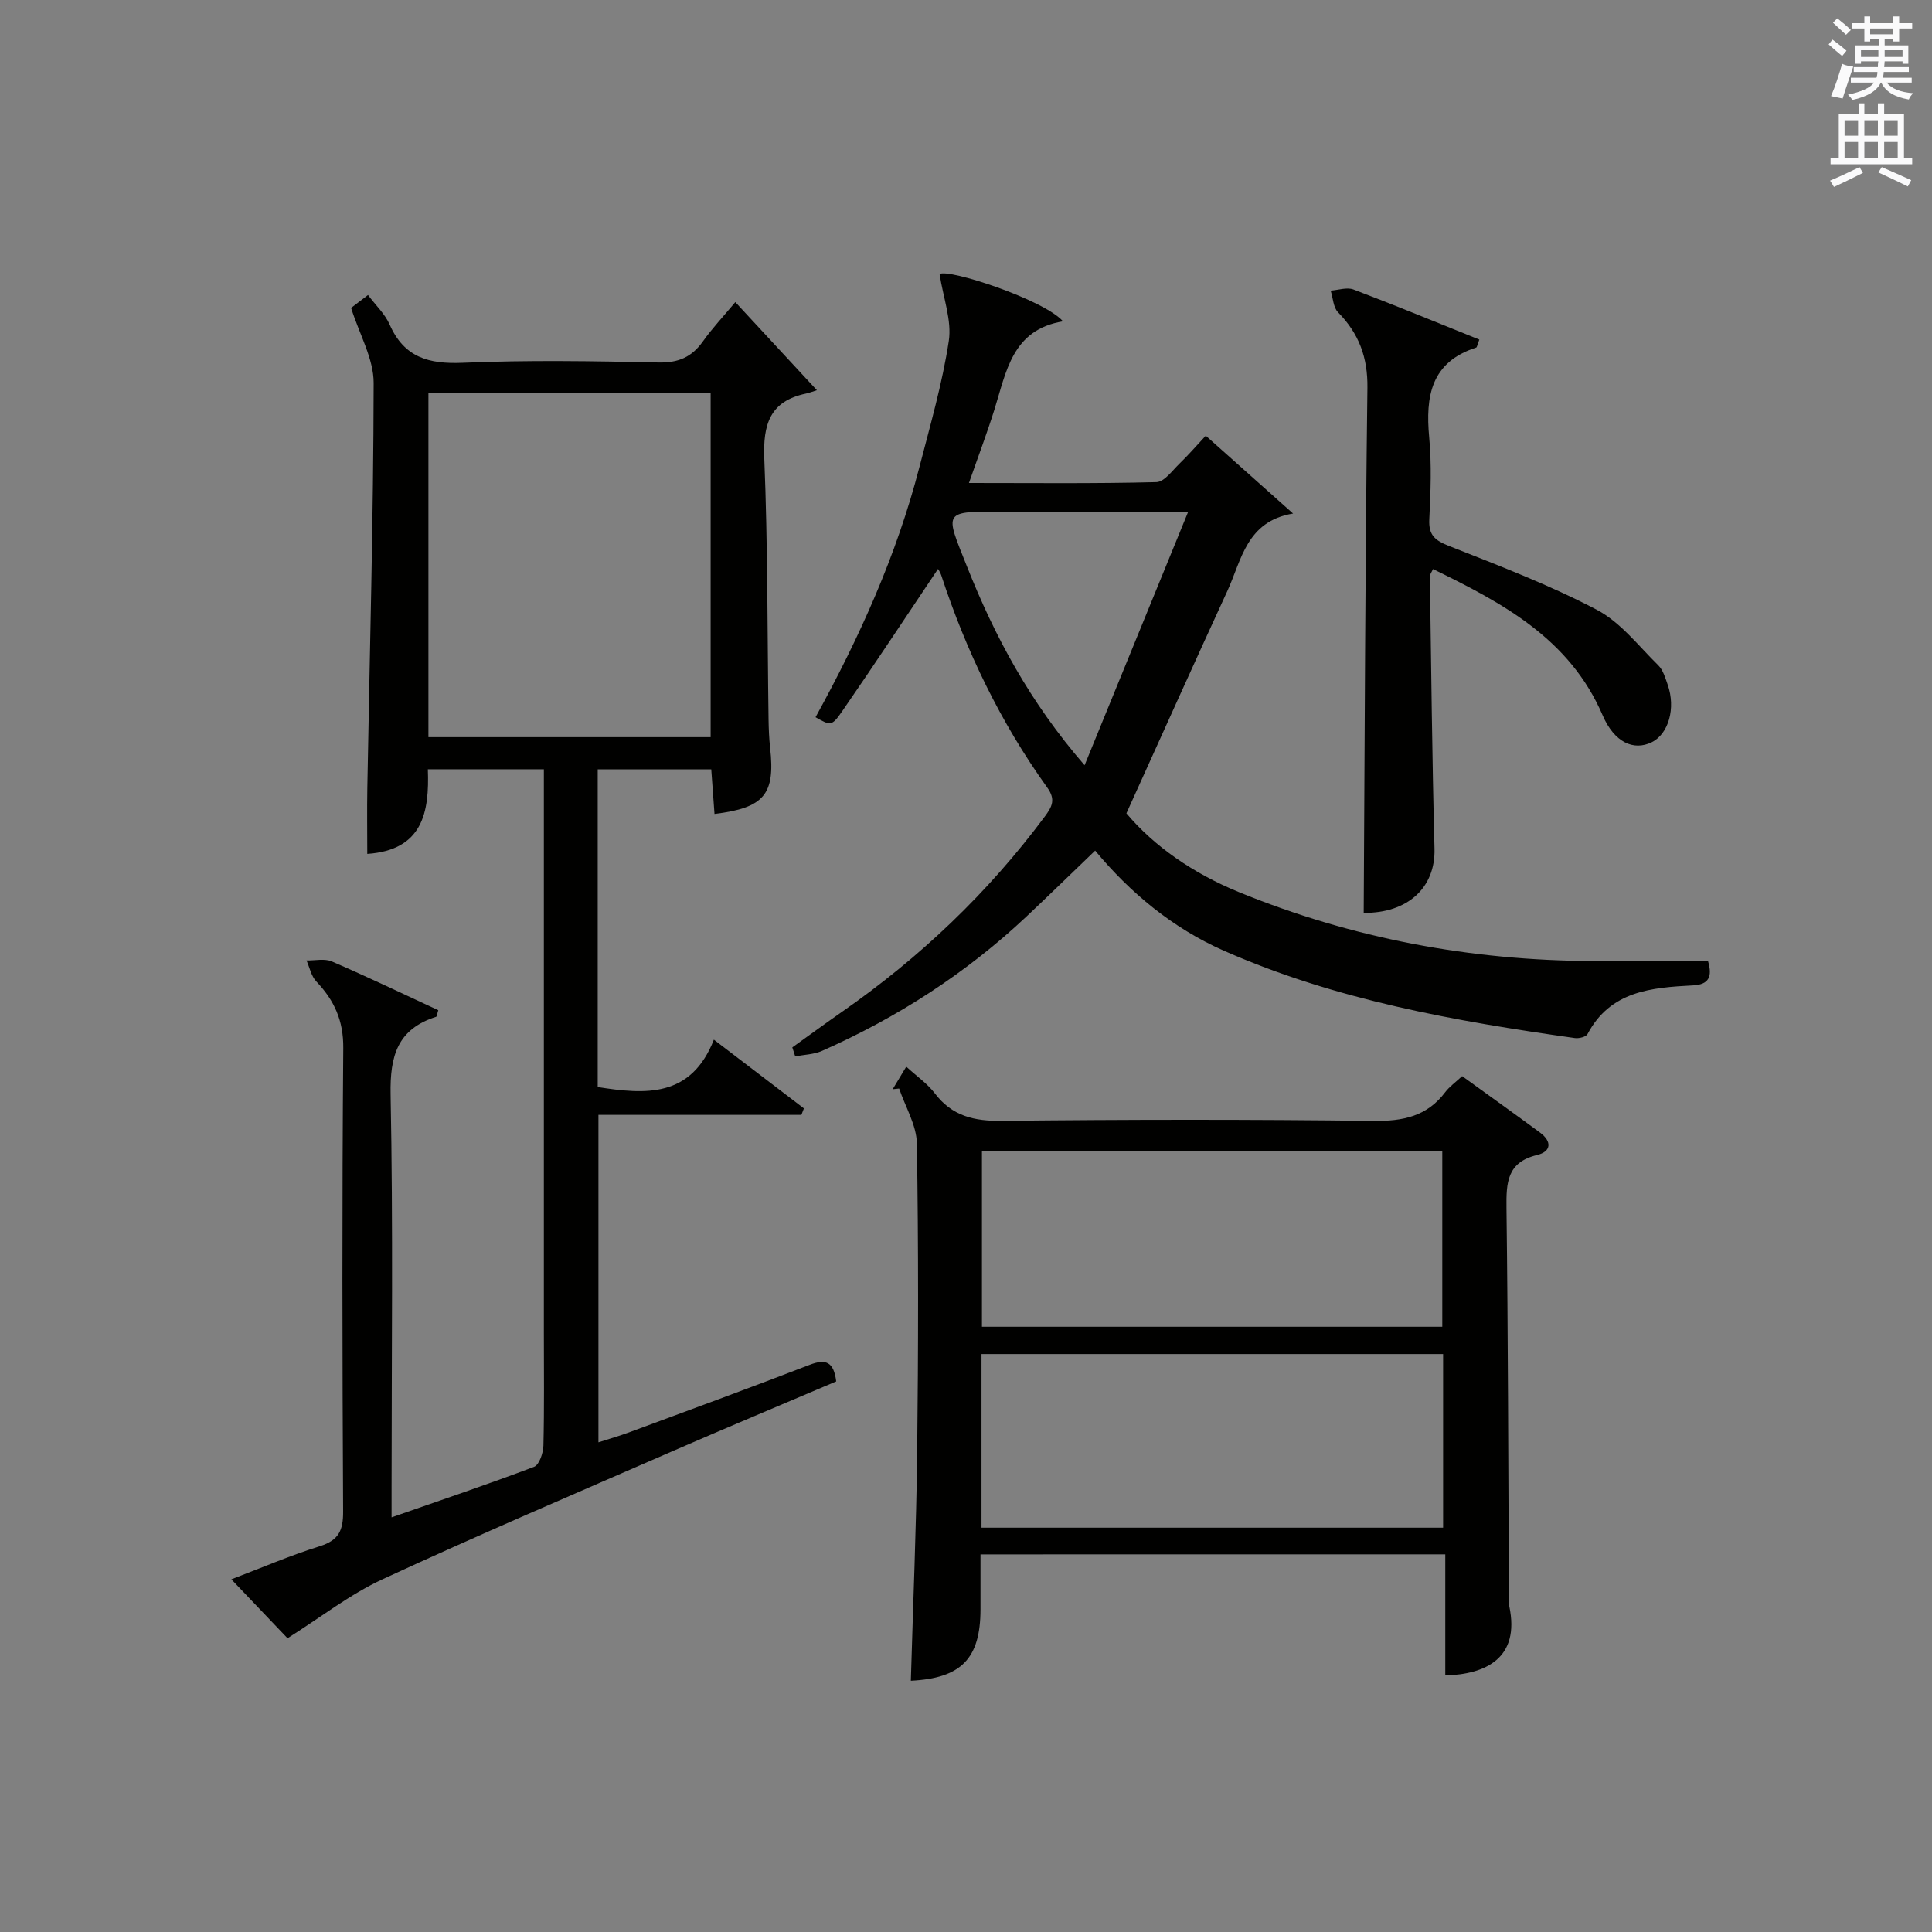
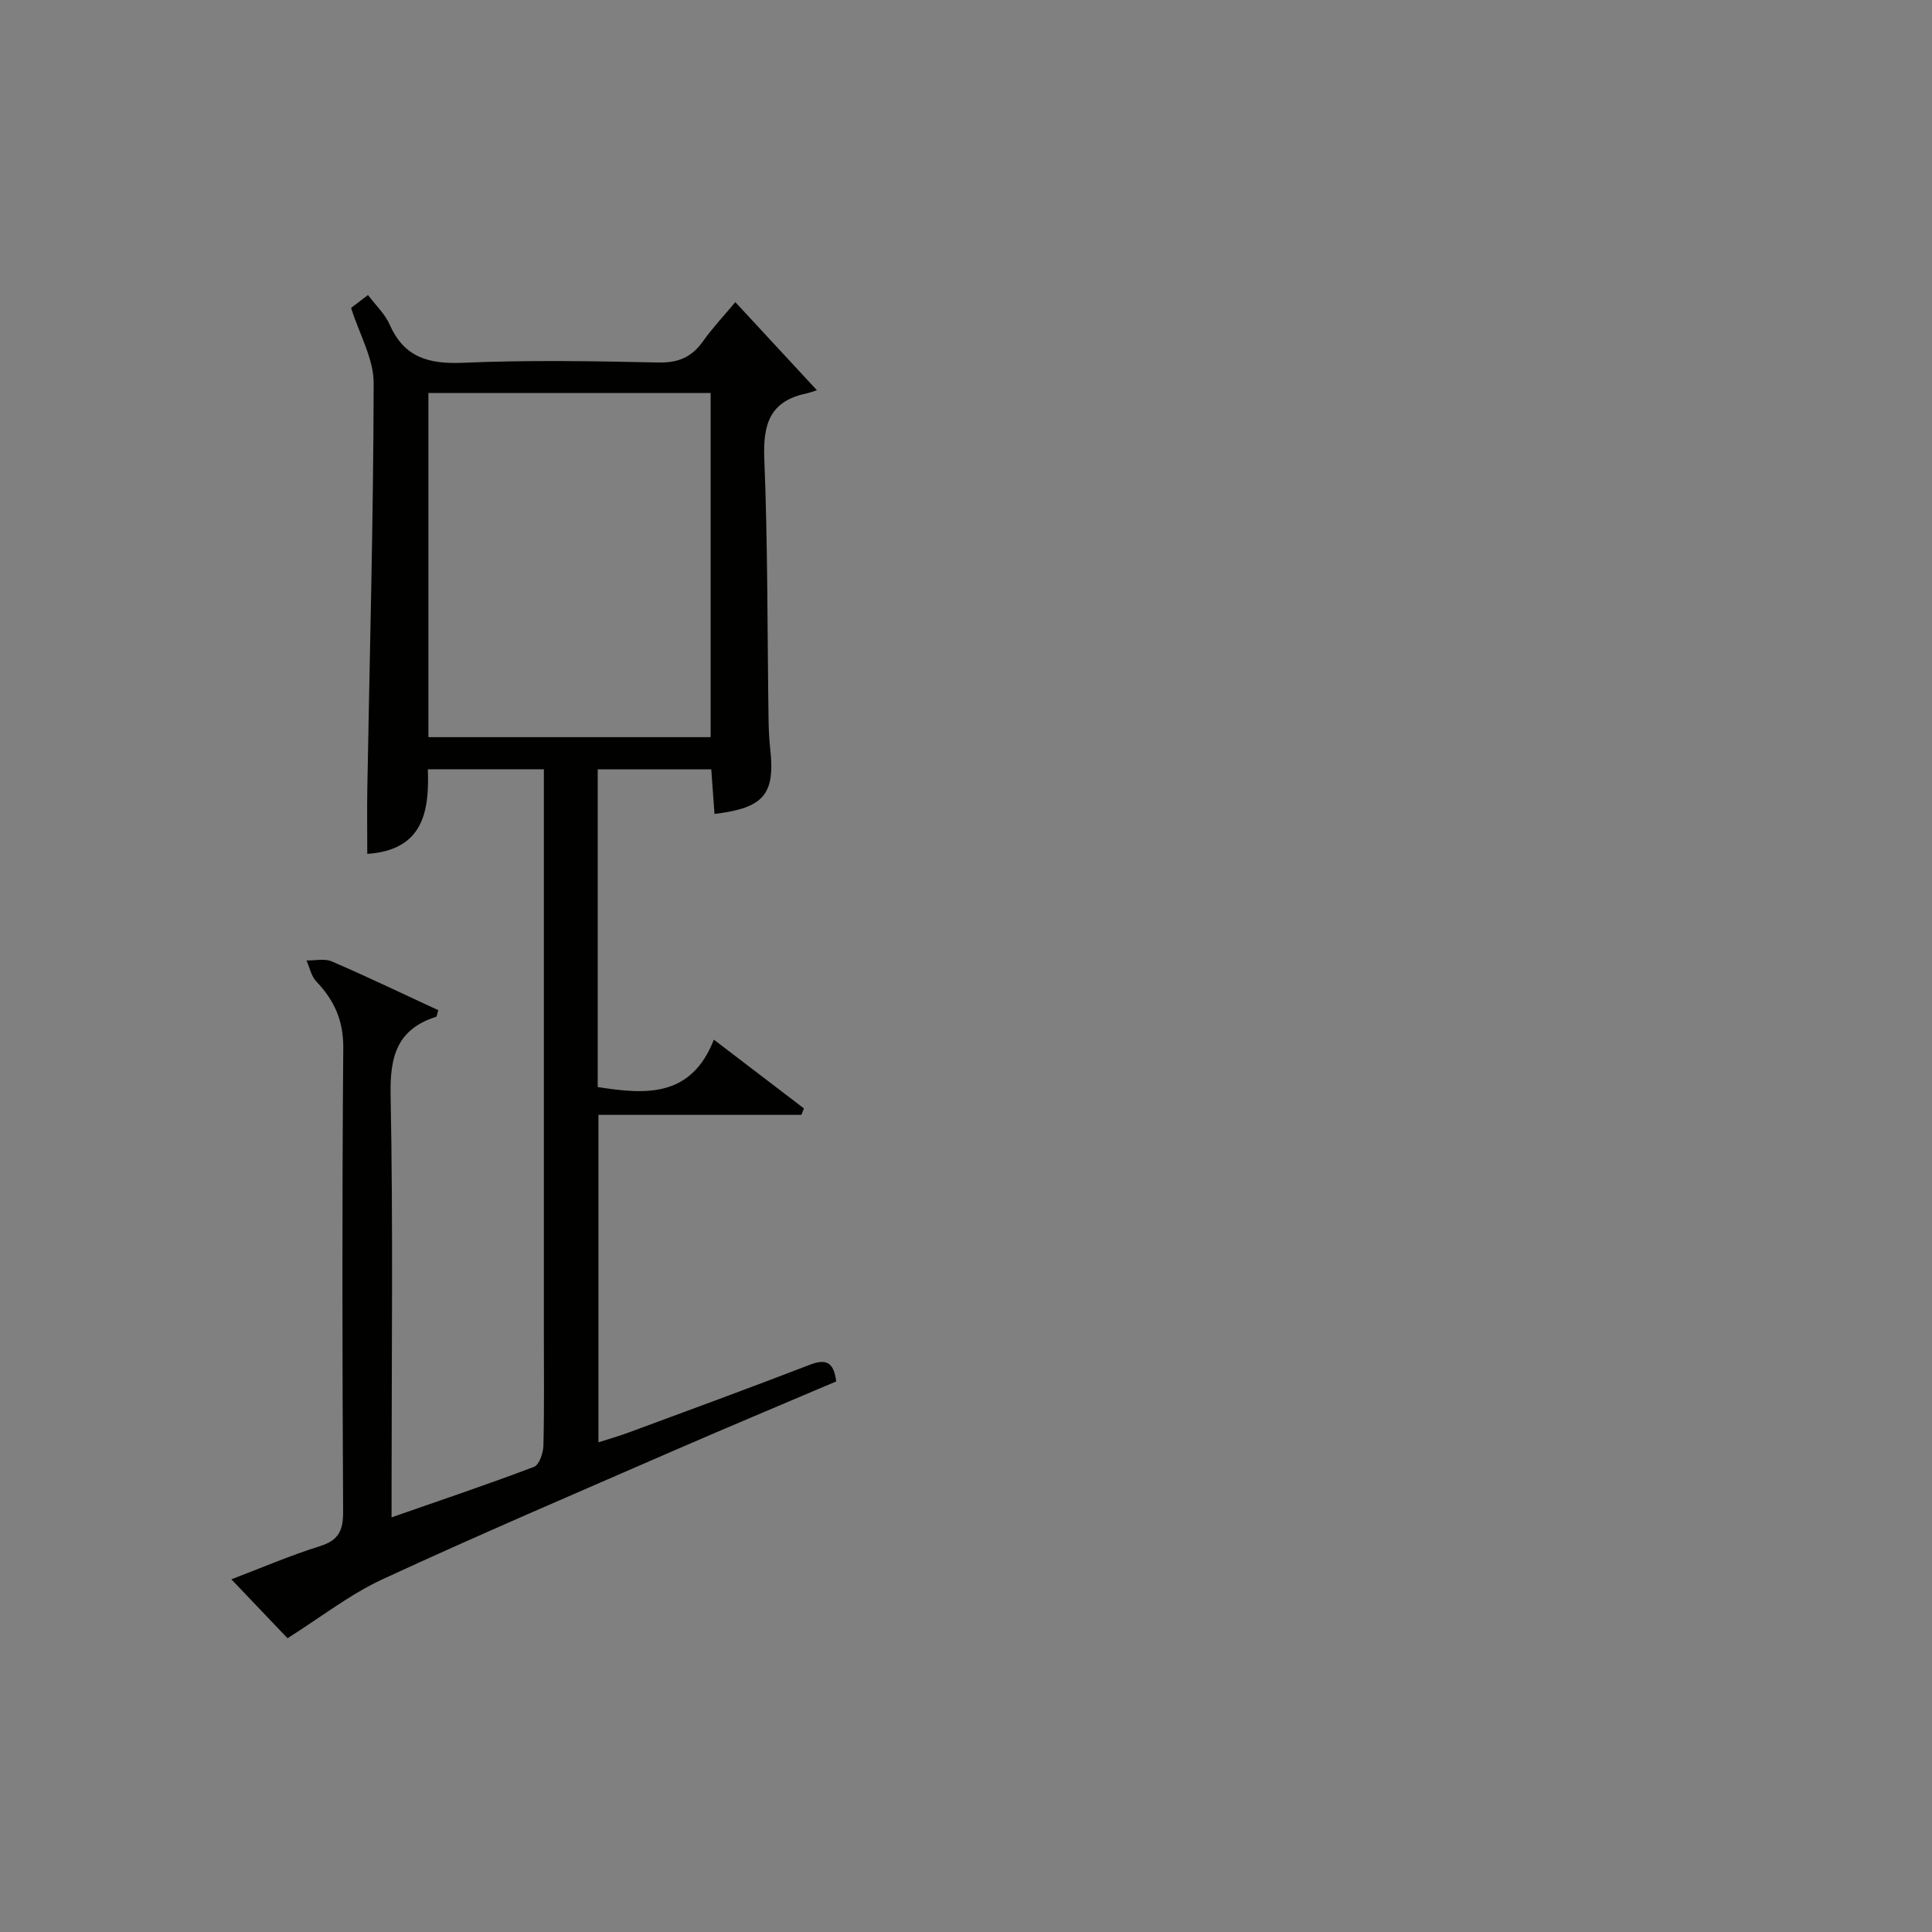
<svg xmlns="http://www.w3.org/2000/svg" version="1.1" id="漢-ZDIC-典" x="0px" y="0px" viewBox="0 0 400 400" style="enable-background:new 0 0 400 400;" xml:space="preserve">
  <rect x="0" y="0" width="400" height="400" fill="#808080" stroke="none" />
  <style type="text/css">
	.st1{fill:#010100;}
	.st2{fill:#fafafb;}
</style>
  <g>
    <path class="st1" d="M81.07,314.15c10.19-3.56,19.91-6.82,29.5-10.46c1.08-0.41,1.9-2.87,1.94-4.41c0.19-7.83,0.09-15.66,0.09-23.49   c0-36.82,0-73.65,0-110.47c0-1.95,0-3.91,0-6.05c-8.28,0-15.89,0-24.02,0c0.34,8.9-1.05,16.73-12.54,17.52   c0-4.54-0.07-9.09,0.01-13.64c0.49-27.95,1.27-55.9,1.31-83.86c0.01-5.01-2.93-10.02-4.67-15.54c0.69-0.52,1.97-1.51,3.5-2.67   c1.63,2.17,3.52,3.93,4.48,6.11c3.01,6.84,8.12,8.22,15.17,7.92c13.47-0.58,26.99-0.35,40.48-0.06c4.13,0.09,6.9-1.11,9.22-4.38   c1.91-2.7,4.2-5.12,6.7-8.12c5.47,5.91,10.7,11.55,16.89,18.24c-0.95,0.3-1.61,0.56-2.28,0.7c-7.47,1.58-8.9,6.38-8.61,13.48   c0.73,17.96,0.62,35.95,0.88,53.93c0.03,2,0.11,4,0.33,5.99c1.07,9.54-1.21,12.38-11.52,13.63c-0.22-3.03-0.44-6.05-0.67-9.23   c-7.97,0-15.57,0-23.51,0c0,21.95,0,43.71,0,65.77c9.9,1.56,19.32,2.24,24.05-9.81c6.71,5.12,12.67,9.68,18.64,14.23   c-0.17,0.45-0.35,0.89-0.52,1.34c-13.85,0-27.7,0-42.02,0c0,22.84,0,45.05,0,67.8c2.19-0.71,4.34-1.32,6.42-2.09   c12.46-4.61,24.93-9.18,37.32-13.96c3.34-1.29,4.98-0.63,5.49,3.44c-11.2,4.77-22.51,9.49-33.75,14.38   c-20.1,8.76-40.28,17.37-60.18,26.58c-6.78,3.14-12.82,7.89-19.67,12.21c-3.12-3.27-7.12-7.47-11.63-12.2   c6.1-2.32,12.1-4.91,18.3-6.85c3.9-1.22,4.86-3.23,4.84-7.17c-0.17-31.99-0.23-63.99,0.03-95.98c0.05-5.7-1.87-9.88-5.59-13.79   c-1.04-1.1-1.37-2.87-2.02-4.34c1.76,0.04,3.73-0.44,5.23,0.2c7.44,3.21,14.75,6.72,22.05,10.1c-0.25,0.79-0.28,1.31-0.45,1.37   c-8,2.54-9.57,8.08-9.42,16.07c0.53,27.15,0.2,54.32,0.2,81.48C81.07,309.86,81.07,311.67,81.07,314.15z M88.7,152.62   c19.88,0,39.12,0,58.43,0c0-23.98,0-47.64,0-71.25c-19.71,0-38.94,0-58.43,0C88.7,105.25,88.7,128.81,88.7,152.62z" />
-     <path class="st1" d="M353.61,198.93c1.03,3.41,0.07,4.91-3.06,5.08c-8.6,0.46-17.12,1.11-21.87,10.08c-0.31,0.59-1.77,0.95-2.62,0.83   c-24.84-3.52-49.51-7.87-72.66-18.08c-10.62-4.68-19.43-12.02-26.66-20.73c-4.87,4.68-9.49,9.19-14.19,13.62   c-12.49,11.75-26.7,20.91-42.35,27.84c-1.69,0.75-3.7,0.78-5.56,1.14c-0.2-0.62-0.4-1.24-0.6-1.86c3.46-2.48,6.88-4.99,10.37-7.42   c16.12-11.23,30.15-24.59,41.9-40.37c1.56-2.1,2.28-3.55,0.5-6.02c-9.67-13.47-16.78-28.25-21.95-43.98   c-0.2-0.59-0.57-1.13-0.65-1.27c-6.61,9.84-13.14,19.76-19.89,29.53c-2.14,3.09-2.39,2.92-5.47,1.17   c9.06-16.46,16.78-33.51,21.5-51.77c2.24-8.67,4.75-17.32,6.09-26.14c0.64-4.24-1.14-8.85-1.91-13.84   c1.81-1.18,21.67,5.32,25.55,9.79c-10.55,1.73-11.73,10.43-14.2,18.28c-1.53,4.88-3.35,9.68-5.27,15.19   c13.32,0,26.07,0.15,38.81-0.18c1.65-0.04,3.32-2.43,4.83-3.88c1.79-1.73,3.43-3.62,5.39-5.73c5.84,5.2,11.61,10.34,18.08,16.11   c-9.66,1.59-10.66,9.63-13.61,16.04c-6.94,15.07-13.73,30.2-20.9,46.03c5.77,6.87,13.89,12.46,23.26,16.3   c23.52,9.62,48.04,14.19,73.41,14.28C337.69,198.96,345.51,198.93,353.61,198.93z M224.55,158.44   c7.32-17.9,14.21-34.78,21.43-52.44c-13.68,0-25.82,0.11-37.97-0.03c-13.06-0.15-12.37-0.19-7.81,11.31   C205.92,131.69,213.14,145.26,224.55,158.44z" />
-     <path class="st1" d="M203,321.82c0,4.07,0,7.72,0,11.38c-0.01,10.2-3.98,14.26-14.42,14.78c0.45-15.74,1.13-31.47,1.31-47.22   c0.24-21.33,0.28-42.66-0.06-63.98c-0.06-3.82-2.39-7.61-3.67-11.41c-0.45,0.05-0.89,0.09-1.34,0.14c0.82-1.37,1.64-2.73,2.81-4.67   c2.15,1.97,4.36,3.49,5.91,5.52c3.58,4.71,8.12,5.77,13.87,5.7c25.66-0.28,51.32-0.31,76.98,0.01c6.1,0.08,11.06-0.95,14.83-5.95   c0.89-1.17,2.15-2.06,3.5-3.32c5.41,3.92,10.81,7.76,16.14,11.7c2.48,1.84,2.33,3.92-0.65,4.64c-6.21,1.5-6.37,5.73-6.31,10.95   c0.33,26.49,0.36,52.98,0.5,79.47c0.01,1-0.13,2.03,0.08,2.99c2.28,10.8-4.95,14.11-13.25,14.33c0-8.22,0-16.44,0-25.07   C267.02,321.82,235.32,321.82,203,321.82z M203.3,238.3c0,12.5,0,24.41,0,36.39c31.98,0,63.66,0,95.31,0c0-12.34,0-24.36,0-36.39   C266.66,238.3,235.11,238.3,203.3,238.3z M298.78,280.34c-32.1,0-63.8,0-95.57,0c0,12.11,0,23.88,0,35.95c31.92,0,63.63,0,95.57,0   C298.78,304.23,298.78,292.47,298.78,280.34z" />
-     <path class="st1" d="M306.28,70.31c-0.42,1.08-0.47,1.59-0.66,1.65c-9.37,3.02-10.51,10.1-9.72,18.59c0.52,5.62,0.3,11.33,0.02,16.98   c-0.16,3.28,1.18,4.36,4.09,5.51c10.33,4.07,20.76,8.05,30.56,13.19c4.93,2.58,8.66,7.5,12.77,11.53c0.99,0.98,1.44,2.59,1.93,3.98   c1.72,4.88,0.19,10.23-3.32,11.94c-3.69,1.8-7.7,0.08-10.14-5.58c-6.81-15.84-20.6-23.2-35.12-30.28   c-0.32,0.71-0.66,1.12-0.65,1.51c0.28,18.8,0.46,37.61,0.96,56.4c0.21,8.11-5.62,13.36-14.66,13.27   c0.22-36.23,0.3-72.46,0.77-108.68c0.08-6.36-1.76-11.25-6.08-15.66c-1-1.02-1.04-2.97-1.53-4.49c1.59-0.11,3.38-0.75,4.73-0.23   C288.92,63.23,297.48,66.77,306.28,70.31z" />
-     <path class="st2" d="M378.6,9.2l0.8-1c0.9,0.7,1.9,1.4,2.9,2.3l-0.9,1.1C380.3,10.7,379.4,9.9,378.6,9.2z M379.1,19.9   c0.9-2.1,1.6-4.3,2.3-6.7c0.4,0.2,0.8,0.4,2.3,0.6c-0.7,2.1-1.5,4.3-2.2,6.6L379.1,19.9z M379.5,4.7l0.9-0.9c1,0.8,2,1.6,2.8,2.4   l-1,1C381.2,6.3,380.3,5.4,379.5,4.7z M392,3.4h1.2v1.4h2.7v1.1h-2.7v2.7H392V8.1h-1.8v1.3h4.9v3.8h-1.2v-0.5h-3.7   c0,0.4-0.1,0.9-0.1,1.2h5.1v1H390c0,0.5-0.1,0.9-0.2,1.2h6v1h-5.2c1.1,1.3,2.9,2,5.5,2.2c-0.4,0.4-0.7,0.8-0.9,1.3   c-2.9-0.5-4.8-1.6-5.7-3.5h-0.1c-0.8,1.7-2.7,2.9-5.9,3.6c-0.2-0.4-0.6-0.8-0.9-1.1c2.8-0.6,4.6-1.4,5.4-2.5h-4.8v-1h5.3   c0.1-0.3,0.2-0.7,0.2-1.2h-4.9v-1h5c0-0.4,0-0.8,0.1-1.2h-3.6v0.5h-1.2V9.4h4.9V8.1h-1.8v0.5H386V5.9h-2.6V4.8h2.6V3.4h1.2v1.4h4.7   V3.4z M385.3,11.8h3.6c0-0.4,0-0.9,0-1.4h-3.6V11.8z M387.2,7.1h4.7V5.9h-4.7V7.1z M393.9,10.4h-3.7c0,0.5,0,1,0,1.4h3.7V10.4z" />
-     <path class="st2" d="M384.7,21.4h1.3v2.2h2.8v-2.2h1.3v2.2h4.1v9.1h1.7V34h-16.9v-1.3h1.7v-9.1h4.1V21.4z M385,34.6l0.7,1.2   c-1.8,0.9-3.8,1.9-6,2.9c-0.2-0.4-0.5-0.8-0.8-1.3C381.3,36.4,383.3,35.4,385,34.6z M381.9,28.1h2.8v-3.2h-2.8V28.1z M381.9,32.7   h2.8v-3.3h-2.8V32.7z M386,28.1h2.8v-3.2H386V28.1z M386,32.7h2.8v-3.3H386V32.7z M389.6,34.6c2.1,0.9,4.1,1.8,6.1,2.7l-0.7,1.3   c-2.2-1.1-4.2-2-6.1-2.9L389.6,34.6z M392.9,24.9h-2.8v3.2h2.8V24.9z M390.1,32.7h2.8v-3.3h-2.8V32.7z" />
  </g>
</svg>